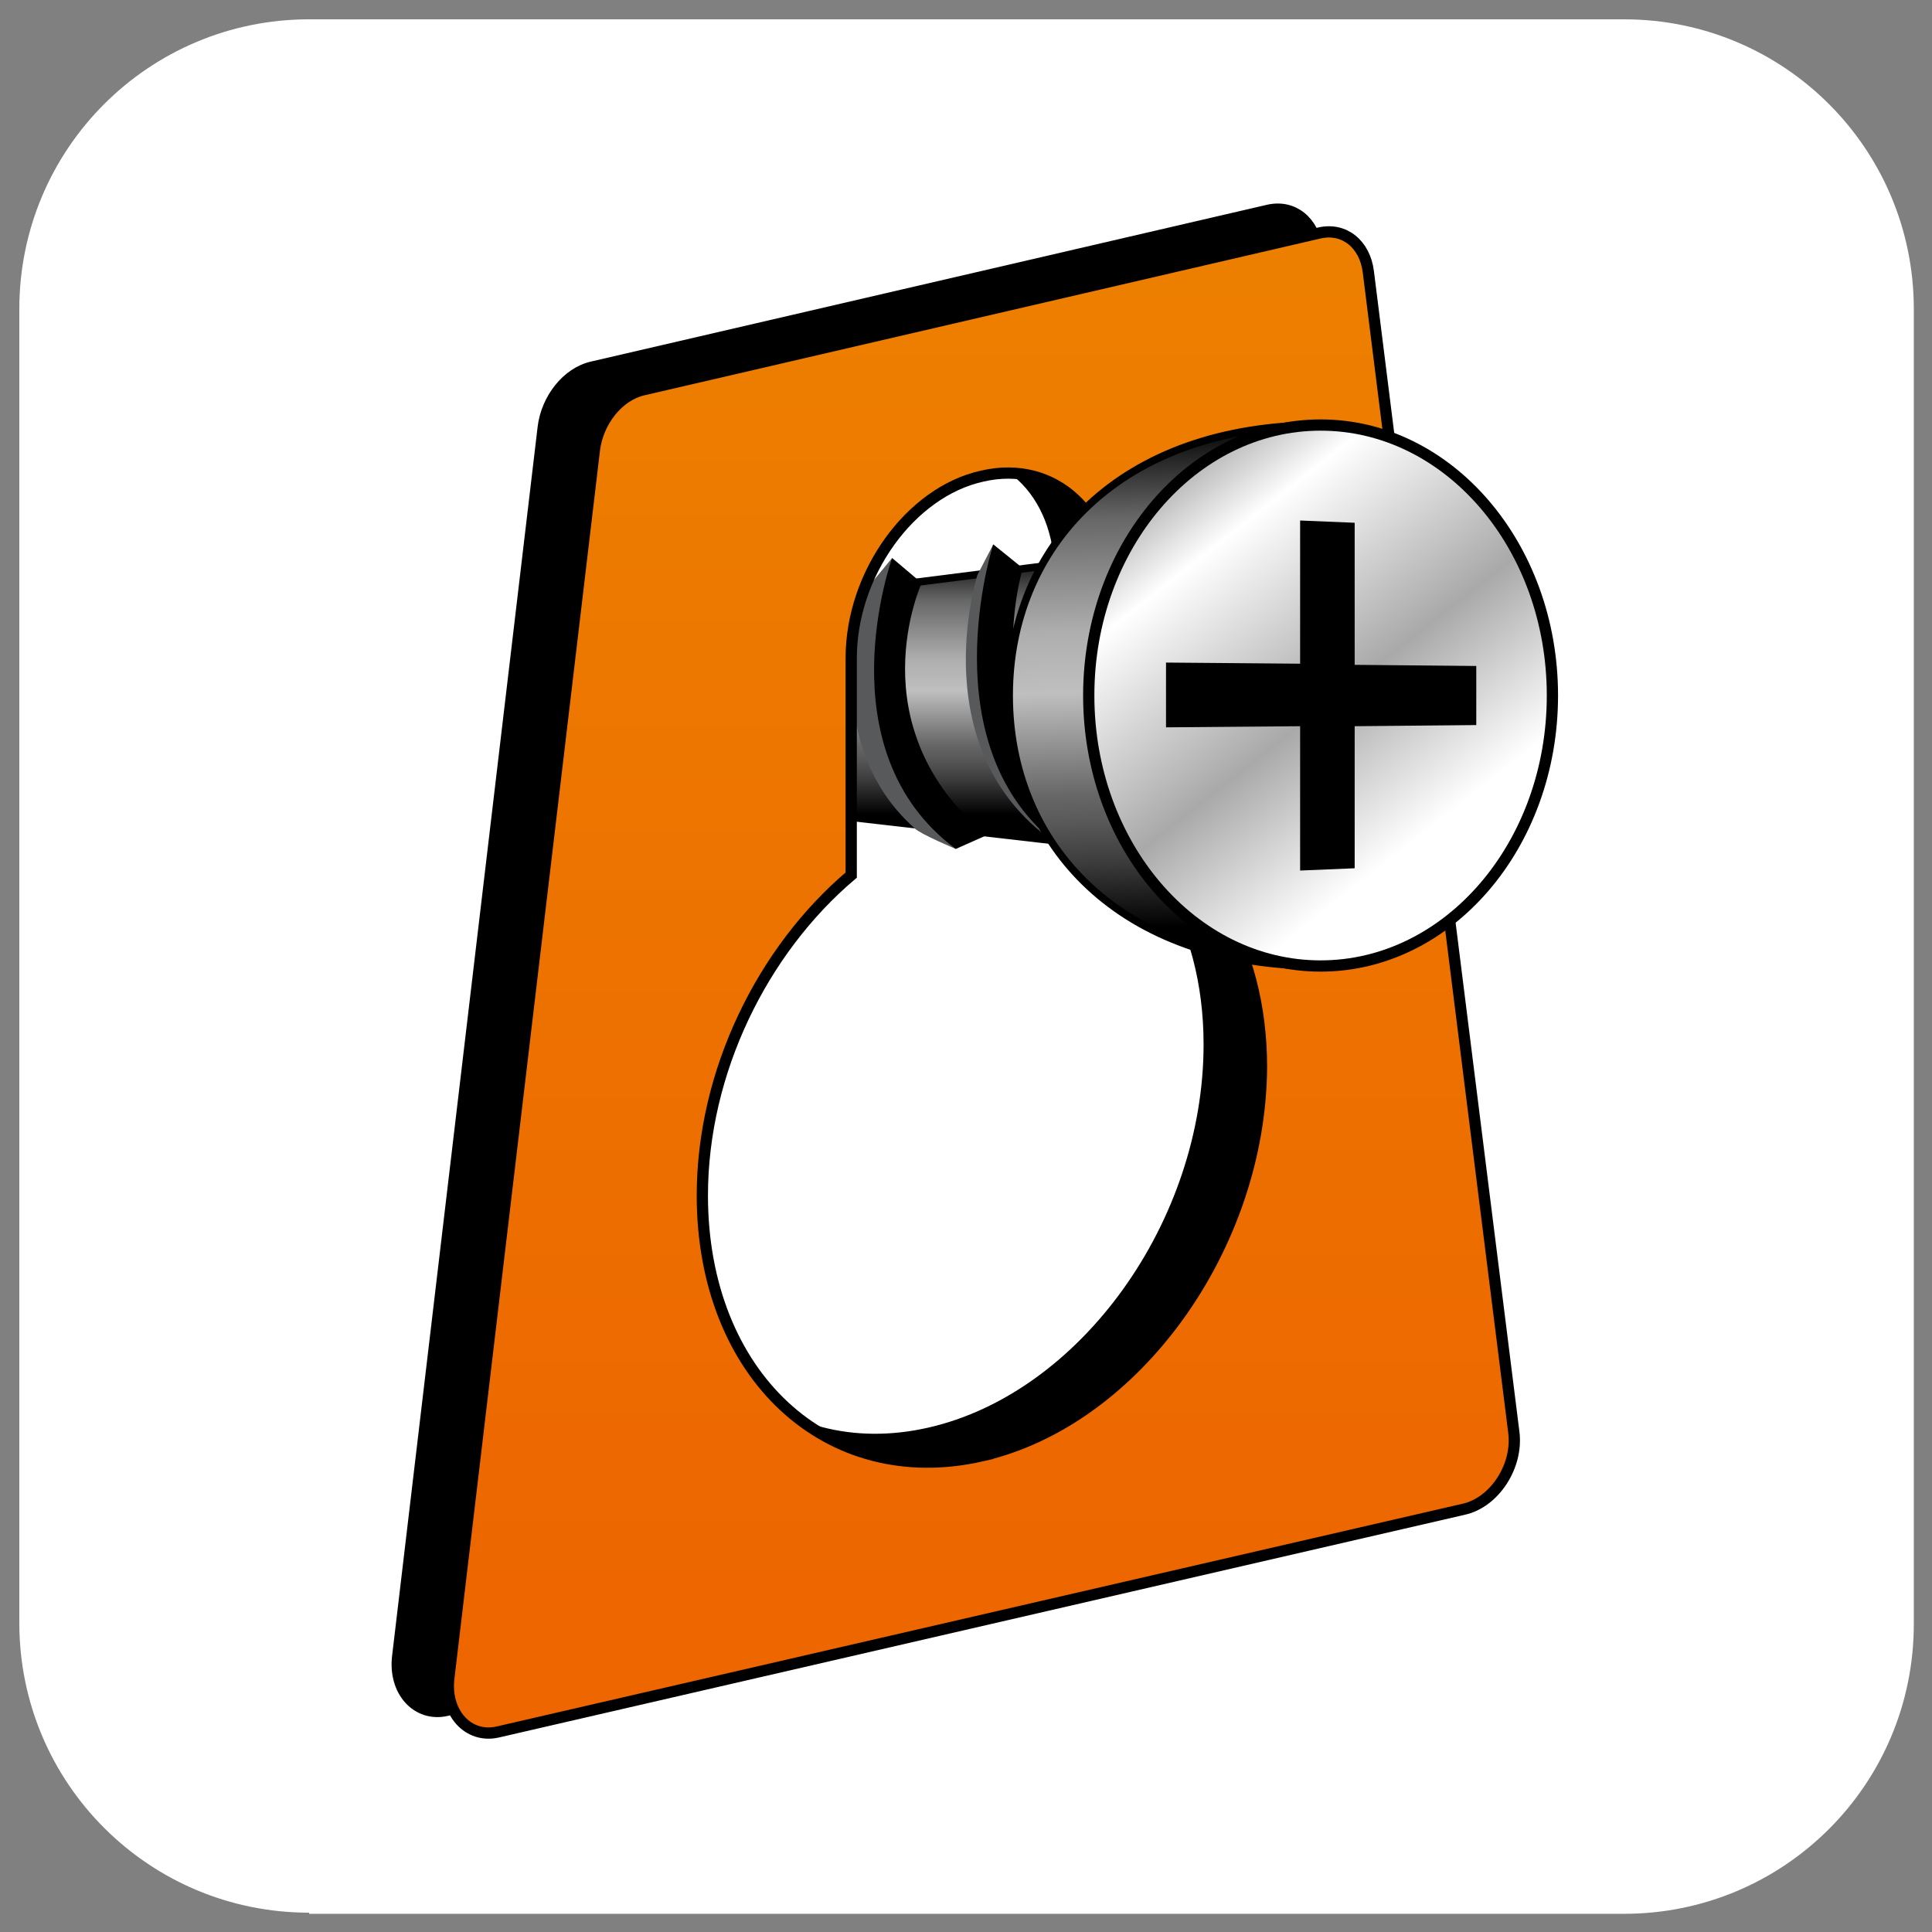
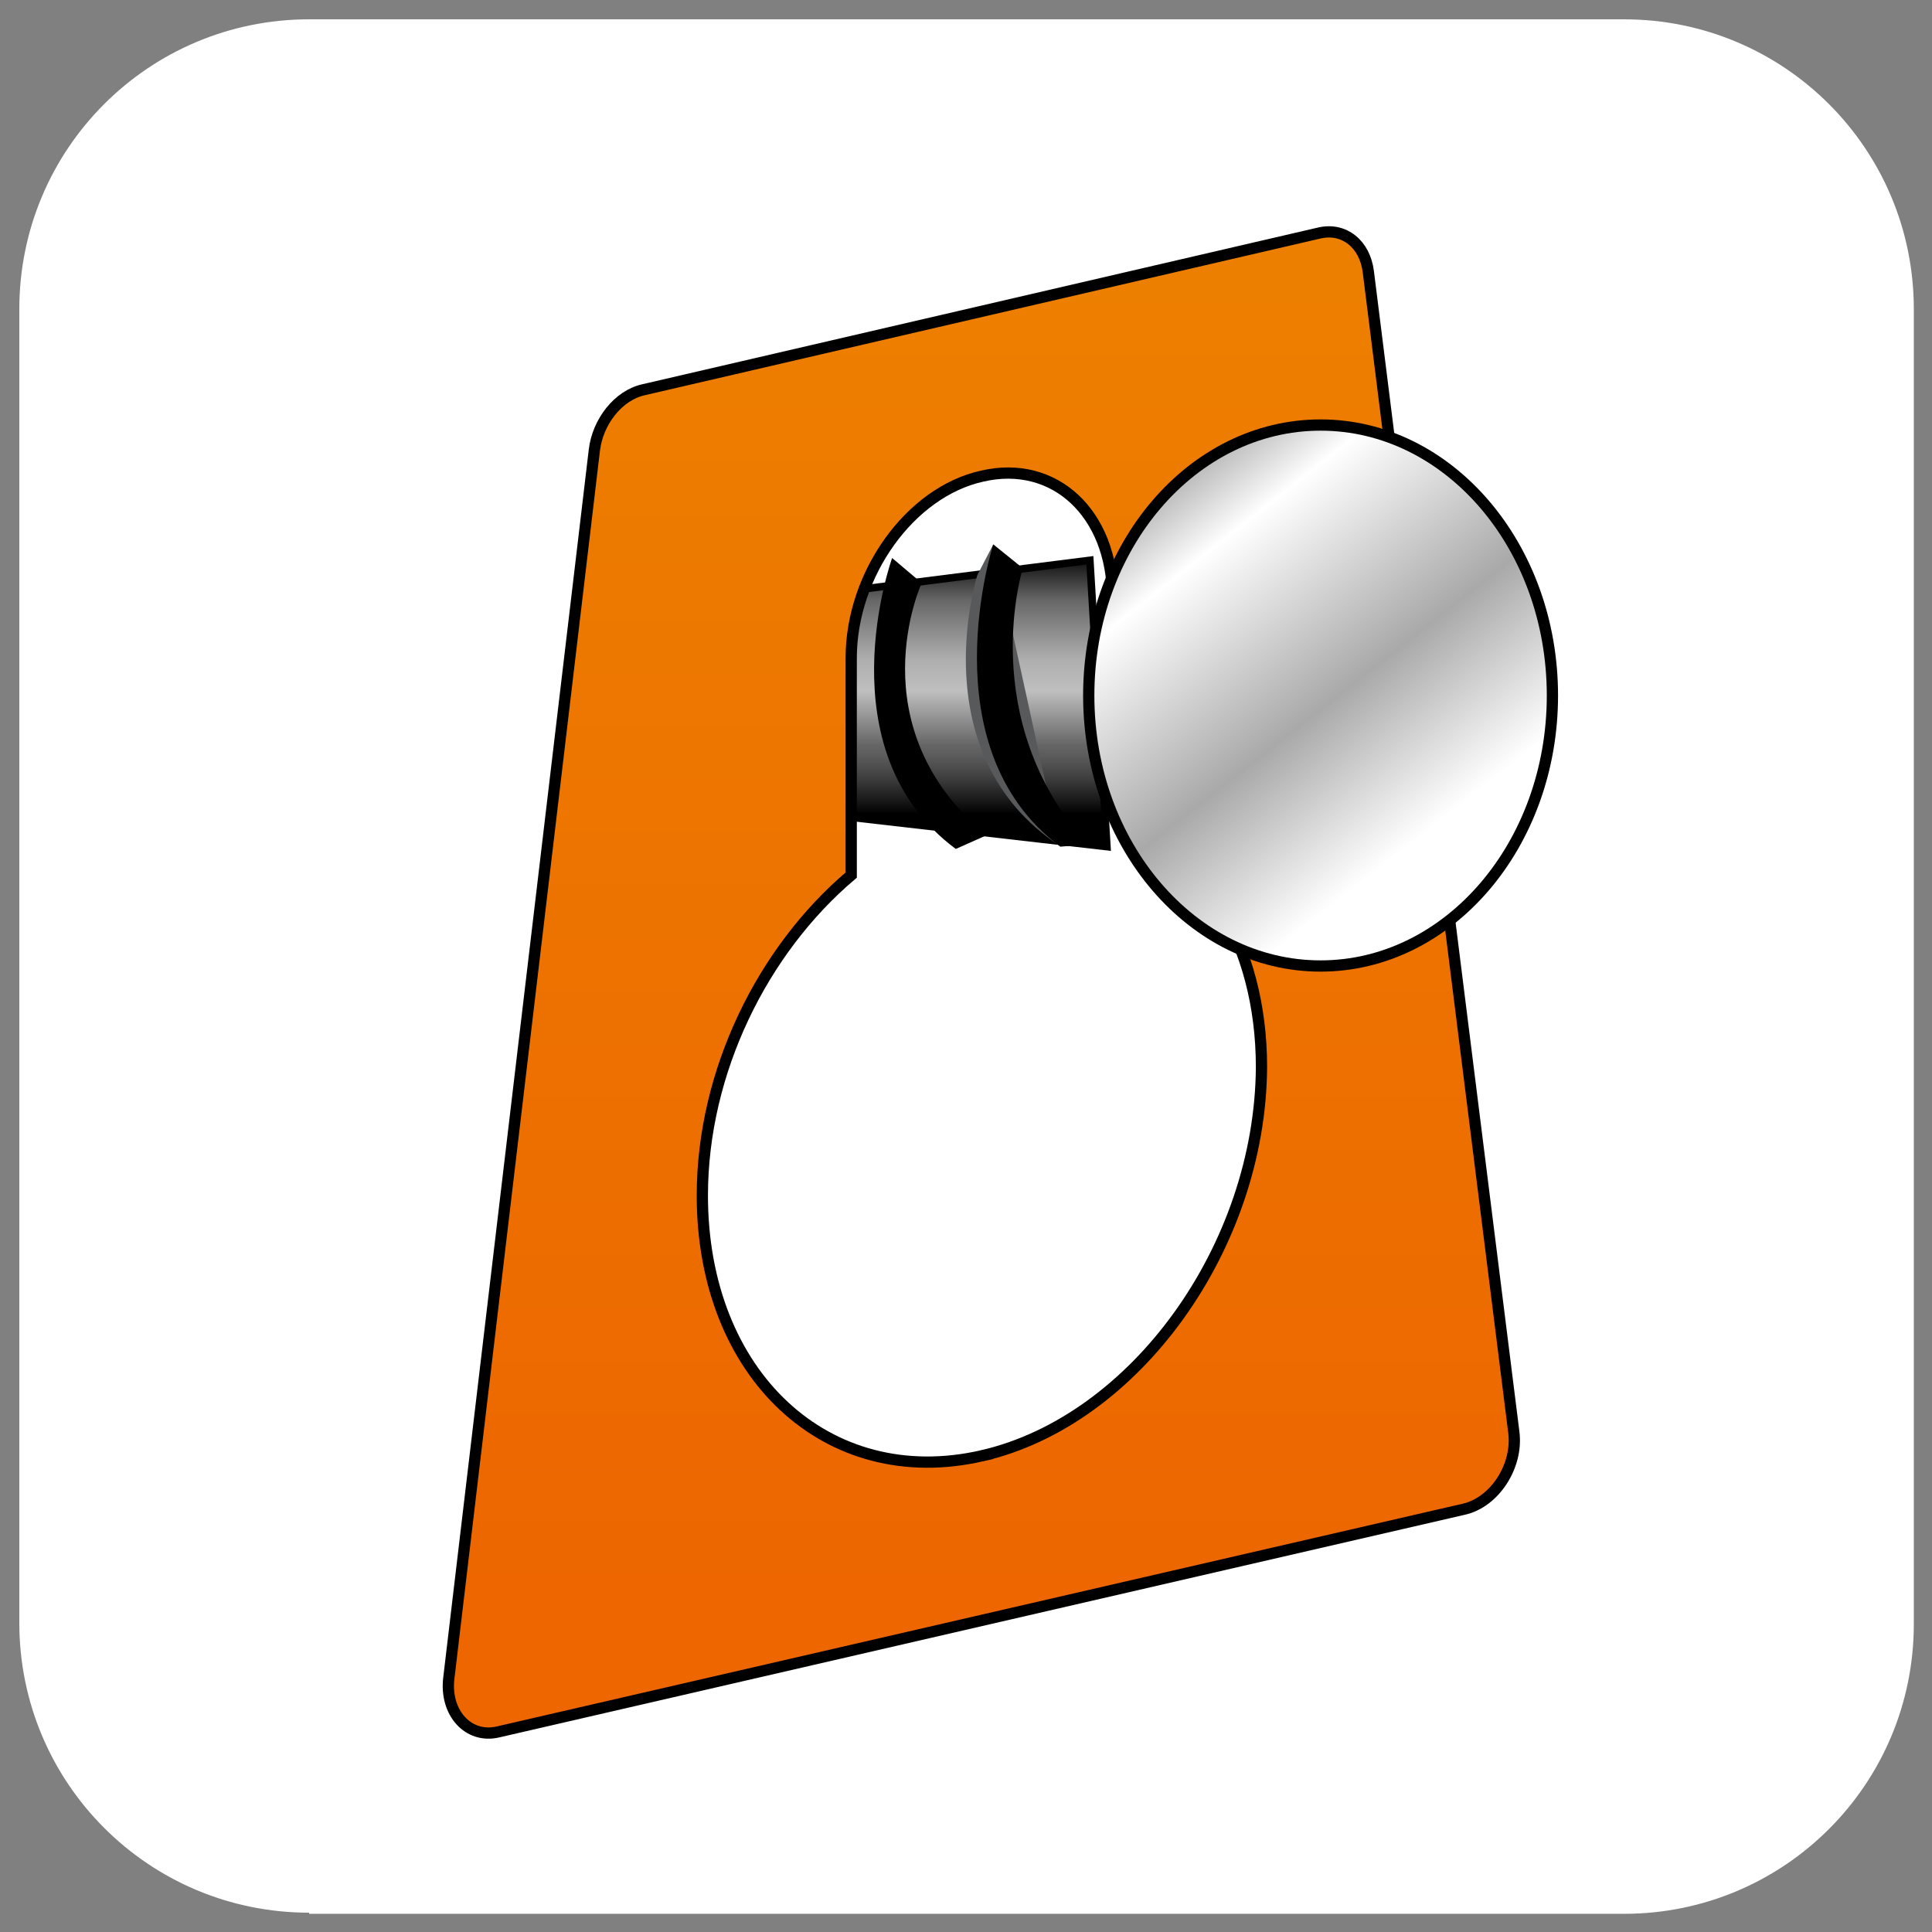
<svg xmlns="http://www.w3.org/2000/svg" width="170" height="170">
  <rect width="100%" height="100%" fill="#808080" stroke="none" />
  <style>.BW{stroke:#000}.BX{stroke-miterlimit:10}.BY{stroke-width:.99}</style>
  <path d="M27.2 168.3c-14.1 0-25.5-11.4-25.5-25.5V27.2c0-14.1 11.4-25.5 25.5-25.5h115.7c14.1 0 25.5 11.4 25.5 25.5v115.7c0 14.1-11.4 25.5-25.5 25.5H27.2z" fill="#fff" />
  <linearGradient id="A" gradientUnits="userSpaceOnUse" x1="85.211" y1="71.636" x2="85.211" y2="47.709">
    <stop offset="0" />
    <stop offset=".02" stop-color="#0a0a0a" />
    <stop offset=".127" stop-color="#3c3c3c" />
    <stop offset=".209" stop-color="#5a5a5a" />
    <stop offset=".255" stop-color="#666" />
    <stop offset=".453" stop-color="#bfbfbf" />
    <stop offset=".569" stop-color="#aeaeae" />
    <stop offset=".788" stop-color="#666" />
    <stop offset=".96" />
  </linearGradient>
  <path d="M95.9 49.3L73 52.2v19.5l24.4 2.8z" fill="url(#A)" stroke-width=".66" class="BW BX" />
  <path d="M87.4 47.9L86 50.6s-5 15.7 7.2 23.8" fill="#58595b" />
  <path d="M93.3 74.5c-11.7-8.7-5.9-26.6-5.9-26.6L90 50s-4.2 13.3 5.7 24.3" />
-   <path d="M78.5 49.1L76.1 52s-4.5 13 4.4 20.9c.5.5 3.6 1.8 3.6 1.8l-4.7-13.4-.9-12.2z" fill="#58595b" />
  <path d="M86.8 73.5c-11.5-9.6-5.7-22.2-5.7-22.2l-2.6-2.2S72.4 66 84.1 74.7l2.7-1.2z" />
-   <path d="M128.7 124.1L115.9 21.9c-.3-2.4-2.1-3.9-4.3-3.4L52.1 32.3c-2.2.5-4 2.8-4.3 5.3L35 145.7c-.4 3.1 1.7 5.4 4.3 4.8l85-19.6c2.7-.7 4.7-3.9 4.4-6.8zm-46.9 2c-13.6 3.1-24.6-7.1-24.6-22.9 0-10.9 5.3-21.6 13.1-28.2V55.9c0-7.4 5.2-14.6 11.5-16 6.4-1.5 11.5 3.3 11.5 10.7v19.1c7.8 3 13.1 11.3 13.1 22.2 0 15.8-11 31.1-24.6 34.2z" class="BW BX BY" />
  <linearGradient id="B" gradientUnits="userSpaceOnUse" x1="86.354" y1="140.771" x2="86.354" y2="19.639">
    <stop offset="0" stop-color="#ed6600" />
    <stop offset="1" stop-color="#ed8000" />
  </linearGradient>
  <path d="M133.2 126L120.4 23.9c-.3-2.4-2.1-3.9-4.3-3.4L56.6 34.3c-2.2.5-4 2.8-4.3 5.3l-12.8 108c-.4 3.1 1.7 5.4 4.3 4.8l85-19.6c2.7-.6 4.8-3.8 4.4-6.8zm-46.8 2.1c-13.6 3.1-24.6-7.1-24.6-22.9 0-10.9 5.3-21.6 13.1-28.2V57.9c0-7.4 5.2-14.6 11.5-16 6.4-1.5 11.5 3.3 11.5 10.7v19.1c7.8 3 13.1 11.3 13.1 22.2-.1 15.8-11.1 31.1-24.6 34.2z" fill="url(#B)" class="BW BX BY" />
  <linearGradient id="C" gradientUnits="userSpaceOnUse" x1="109.686" y1="81.372" x2="108.476" y2="35.502">
    <stop offset="0" />
    <stop offset=".02" stop-color="#0a0a0a" />
    <stop offset=".127" stop-color="#3c3c3c" />
    <stop offset=".209" stop-color="#5a5a5a" />
    <stop offset=".255" stop-color="#666" />
    <stop offset=".453" stop-color="#bfbfbf" />
    <stop offset=".569" stop-color="#aeaeae" />
    <stop offset=".788" stop-color="#666" />
    <stop offset=".96" />
  </linearGradient>
-   <path d="M116.2 37.4c-17.7 0-27.4 10.7-27.4 23.8S98.5 85 116.2 85s17.7-47.6 0-47.6z" fill="url(#C)" stroke-width=".66" class="BW BX" />
  <linearGradient id="D" gradientUnits="userSpaceOnUse" x1="100.441" y1="41.052" x2="145.321" y2="98.252">
    <stop offset="0" stop-color="#999" />
    <stop offset=".131" stop-color="#fff" />
    <stop offset=".365" stop-color="#a9a9a9" />
    <stop offset=".56" stop-color="#fff" />
    <stop offset=".659" stop-color="#fff" />
    <stop offset=".674" stop-color="#f2f2f2" />
    <stop offset=".709" stop-color="#dbdbdb" />
    <stop offset=".749" stop-color="#c9c9c9" />
    <stop offset=".797" stop-color="#bcbcbc" />
    <stop offset=".86" stop-color="#b5b5b5" />
    <stop offset="1" stop-color="#b3b3b3" />
  </linearGradient>
  <ellipse cx="116.2" cy="61.2" rx="20.4" ry="23.8" fill="url(#D)" class="BW BY" />
-   <path d="M114.4 45.8v12.6l-11.8-.1V64l11.8-.1v12.7l4.8-.2V63.9l10.7-.1v-5.2l-10.7-.1V46z" />
</svg>